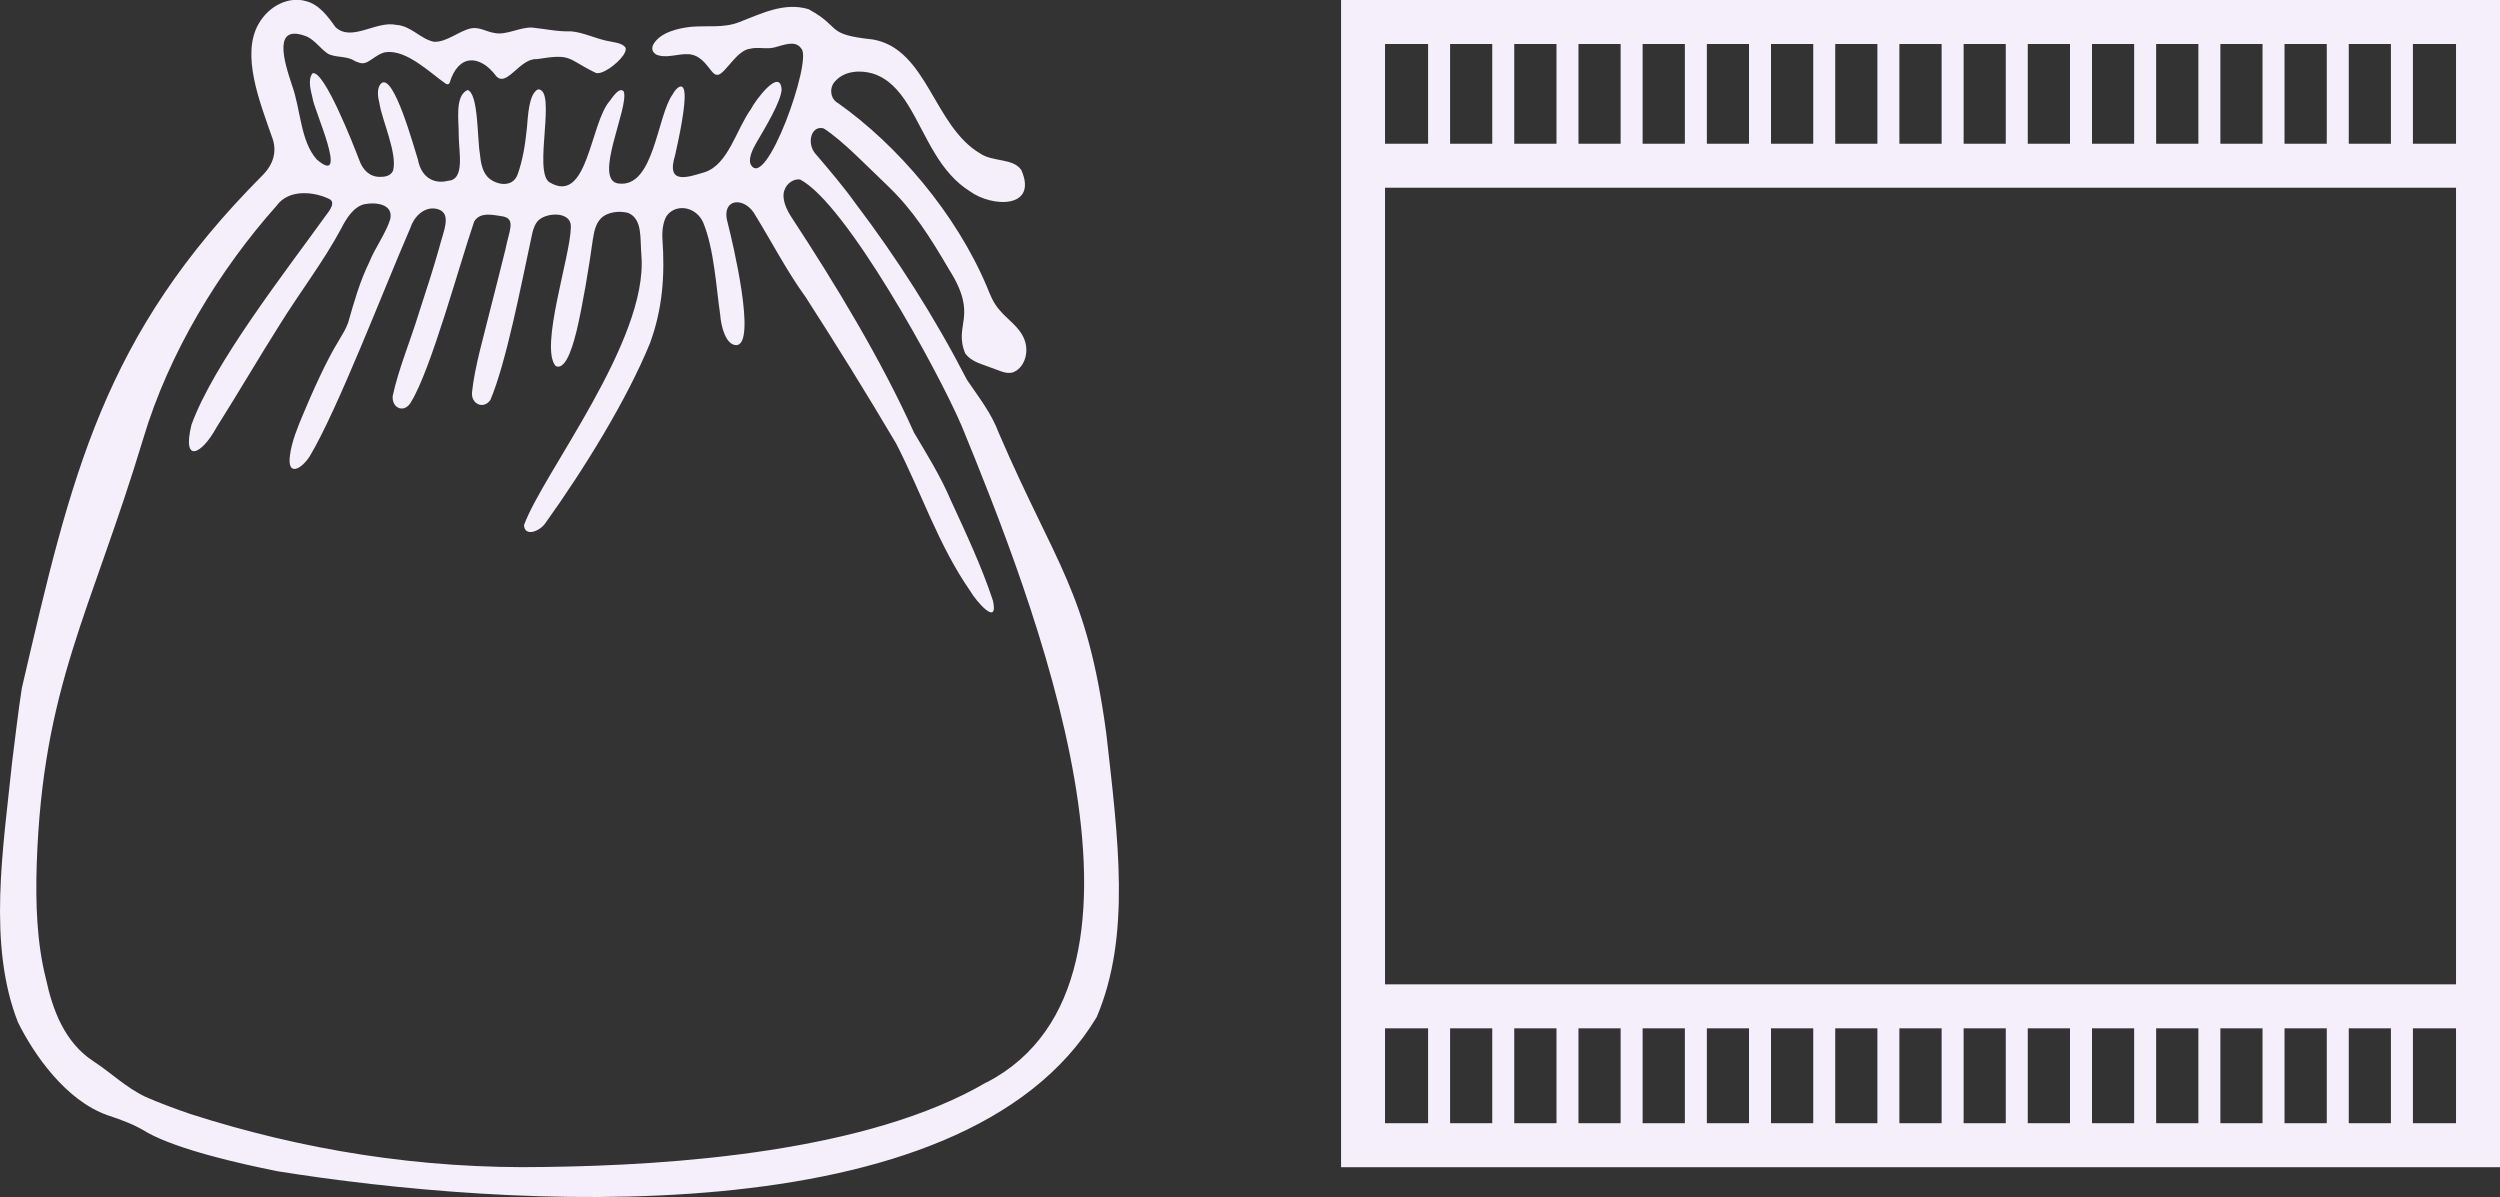
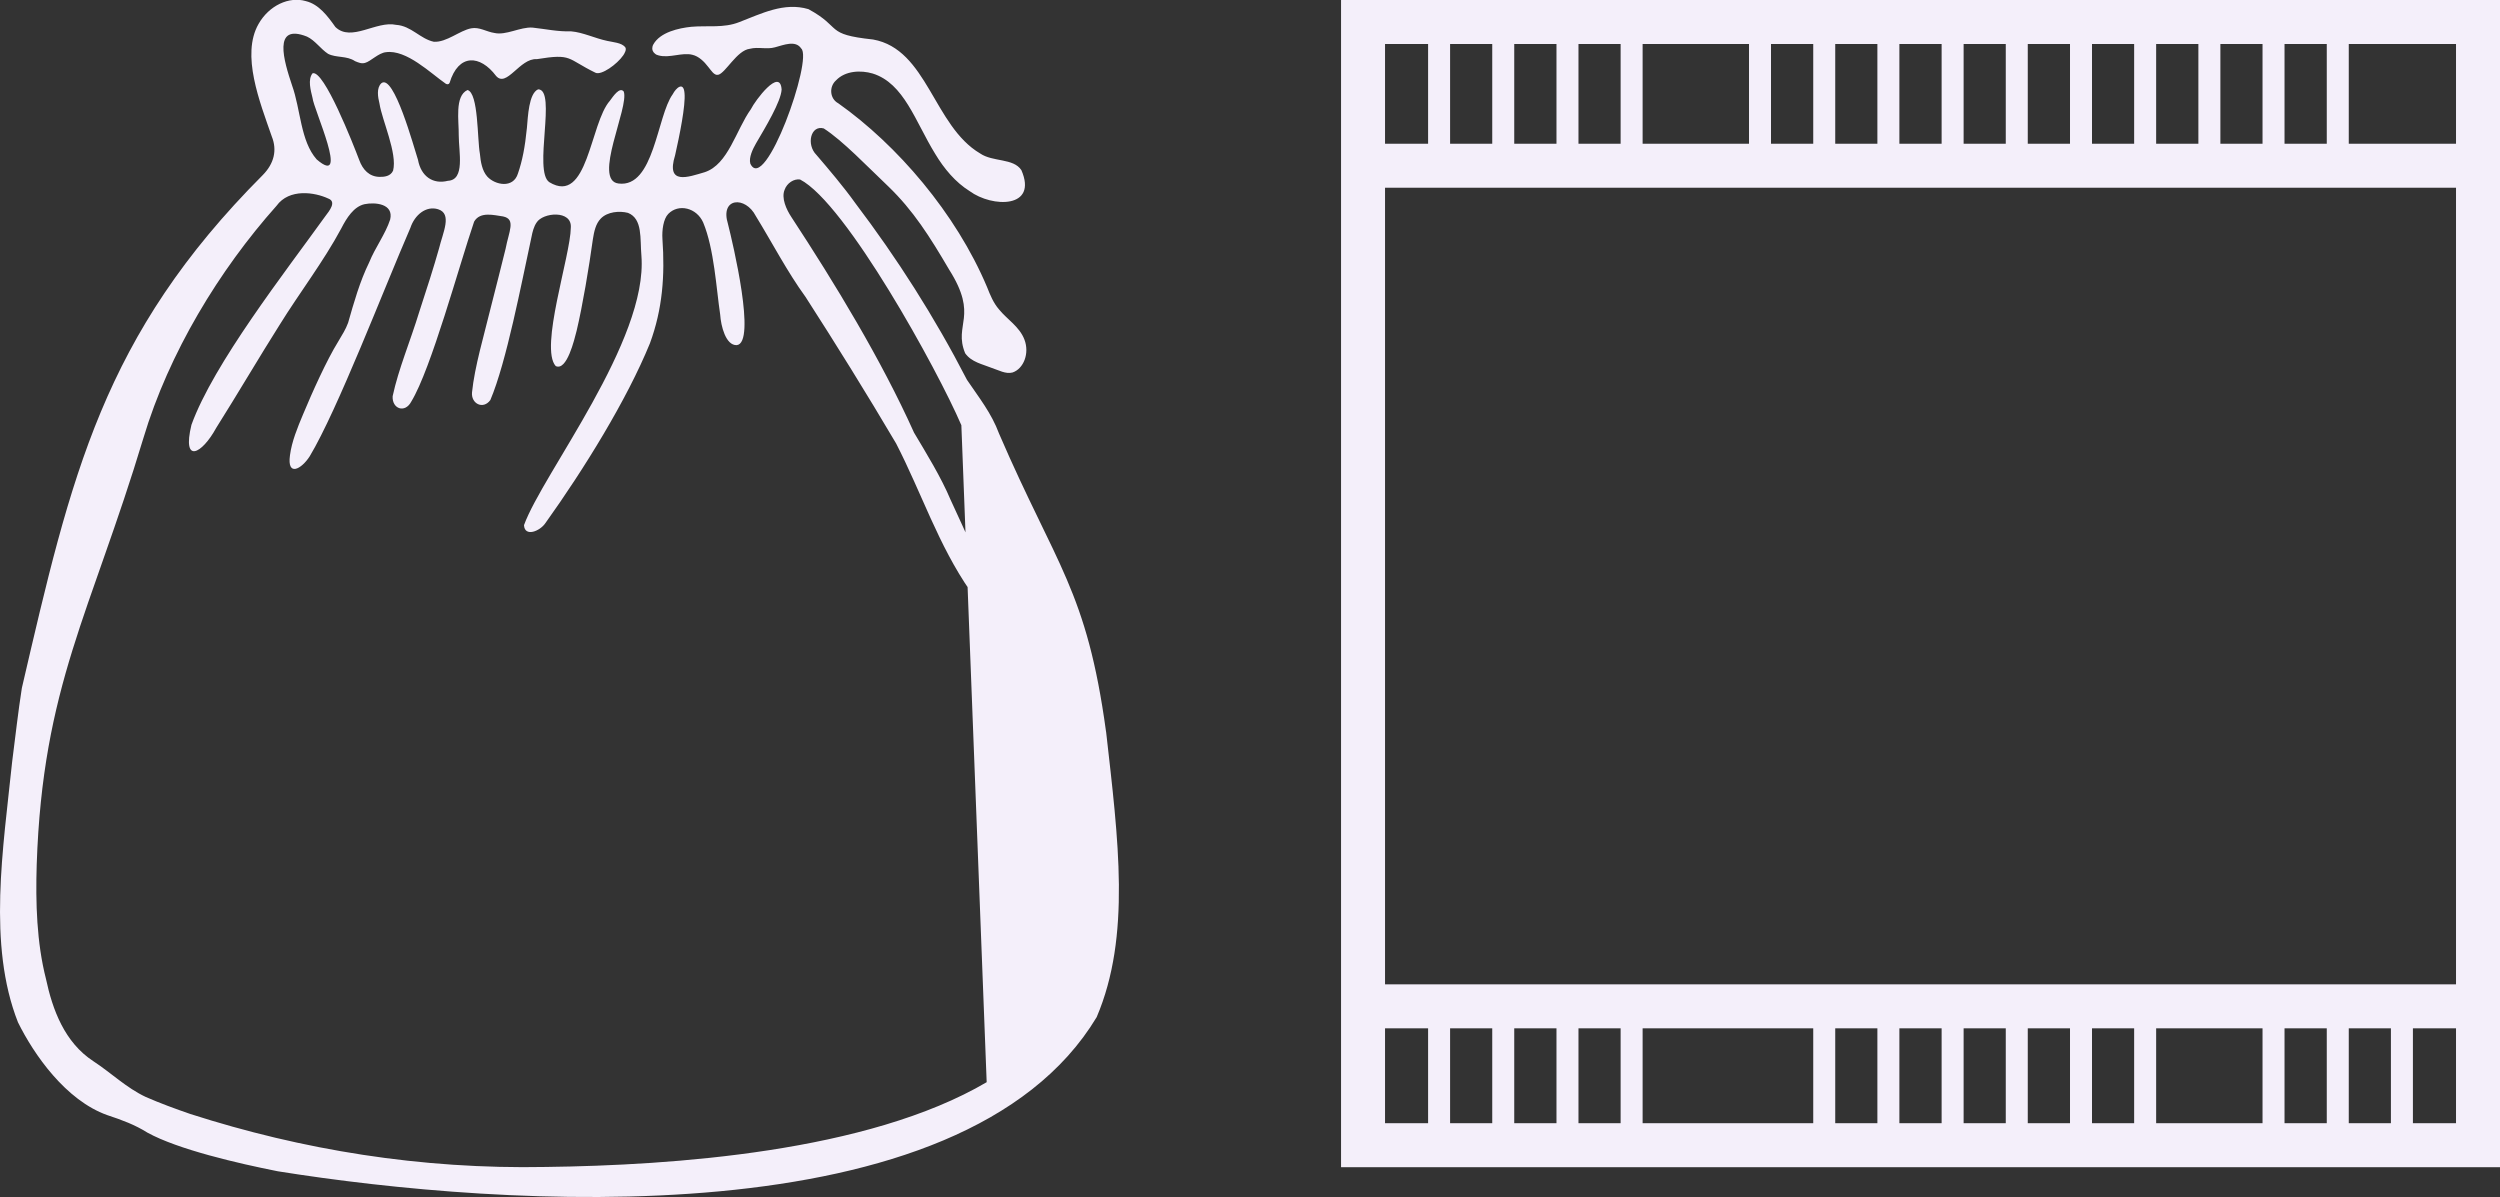
<svg xmlns="http://www.w3.org/2000/svg" viewBox="0 0 546.81 261.82" data-sanitized-data-name="Layer 2" data-name="Layer 2" id="Layer_2">
  <rect x="0" y="0" width="546.81" height="261.82" fill="#333333" stroke="none" />
  <defs>
    <style>
      .cls-1 {
        fill: #f4effa;
        stroke-width: 0px;
      }
    </style>
  </defs>
  <g data-sanitized-data-name="Layer 1" data-name="Layer 1" id="Layer_1-2">
    <g>
-       <path d="M241.92,160.05c-4.21-30.91-10.9-36.23-23.4-65.2-1.66-4.49-4.37-7.85-7.02-11.77-7.11-13.79-15.3-26.61-24.41-38.63-2.58-3.61-5.81-7.4-8.52-10.57-2.25-2.25-1.27-6.58,1.6-5.79,4.18,2.69,9.46,8.26,14.13,12.69,5.45,5.25,9.07,10.98,13.28,18.16,6.56,10.34.91,11.96,3.52,18.32,1.37,1.96,3.82,2.4,5.78,3.2,1.57.51,3.1,1.42,4.6,1.01,2.41-.82,3.75-4.18,2.58-7.21-1.08-2.82-3.79-4.4-5.55-6.58-1.21-1.39-1.93-3.13-2.61-4.87-6.82-16.2-19.71-31.13-32.54-40.21-1.89-1.01-2.06-3.64-.49-5.03,2.02-2.12,5.42-2.25,8-1.49,6.89,2.15,9.3,10.47,13.67,17.56,1.96,3.26,4.44,6.23,7.54,8.16,4.96,3.64,14.98,3.83,11.32-4.59-1.76-2.66-6.23-1.74-9.01-3.64-10.21-6.01-11.55-22.81-23.43-24.93-10.7-1.14-6.62-2.56-14.13-6.64-5.35-1.58-10.28.98-15.17,2.85-3.36,1.33-6.89.7-10.44,1.01-2.74.28-6.82,1.17-8.32,3.86-.16.28-.23.6-.23.85,0,.19.03.38.1.54.1.25.26.44.46.6.23.22.52.35.82.41,2.38.66,5.19-.73,7.41-.13,1.37.32,2.55,1.46,3.46,2.66.62.73,1.27,1.9,2.15,1.71,1.6-.32,4.11-5.38,6.95-5.69,1.83-.47,3.65.19,5.48-.32,1.93-.51,4.5-1.61,5.74.25,2.64,2.28-7.96,32.08-11.13,25.18-.36-1.36.56-3.2,1.24-4.4,2.06-3.51,5.48-9.17,5.61-11.8-.33-4.93-5.81,2.44-6.72,4.3-3.26,4.56-4.96,12.12-10.12,13.79-3.56,1.04-8.52,2.94-6.46-3.7.98-4.33,2.32-10.91,2.06-13.6-.2-2.63-1.86-1.14-2.58.25-3.46,4.75-4.05,20.53-11.85,19.52-5.71-.66,2.38-16.7,1.14-20.12-.91-1.11-2.35,1.11-3.03,2.02-4.37,4.93-4.8,22.94-13.25,17.81-3.56-2.4,1.7-20.31-2.45-20.31-2.06.92-2.22,5.98-2.45,8.45-.42,4.24-1.01,7.21-1.96,9.96-1.01,3.32-4.99,2.56-6.72.66-1.11-1.27-1.44-3.2-1.6-4.97-.59-3.13-.29-13.29-2.71-13.95-2.87,1.3-1.86,6.83-1.92,9.9,0,3.67,1.44,9.78-2.38,9.96-3.23.82-5.87-.95-6.53-4.59-.88-2.66-5.29-19.01-8.03-16.74-1.08,1.04-.75,3.01-.39,4.46.55,3.61,3.95,10.88,2.97,14.65-.55,1.23-1.92,1.39-3,1.36-2.19-.06-3.62-1.52-4.41-3.7-1.27-3.35-7.73-19.84-10.21-18.95-1.08,1.36-.39,3.76,0,5.38.23,2.44,8.22,19.74.91,13.45-3.56-4.02-3.49-10.91-5.38-16.17-1.79-5.35-4.34-13.7,3.26-10.69,1.76.82,2.97,2.69,4.6,3.76,1.79.92,4.11.38,5.91,1.61.78.32,1.4.6,2.19.38,1.21-.32,2.94-2.18,4.57-2.34,4.5-.63,9.79,4.62,13.09,6.9.29.16.62.19.82-.16,1.96-6.52,6.72-6.14,10.15-1.58,2.32,2.75,5.22-3.92,8.94-3.64,7.83-1.27,6.46-.13,12.82,2.97,1.27.63,4.73-1.83,6.1-3.83.07-.13.16-.25.23-.38.1-.19.16-.35.23-.51.1-.32.1-.57,0-.79l-.03-.03c-.72-1.04-2.77-1.14-3.95-1.42-2.71-.57-5.29-1.87-7.9-2.09-2.94.09-5.55-.51-8.45-.82-2.64-.19-5.81,1.77-8.35,1.17-1.7-.25-3.3-1.36-5.06-1.01-2.51.47-5.38,3.1-8.16,2.94-3-.63-4.93-3.48-8.26-3.7-4.34-.95-9.82,3.83-13.28.47-1.7-2.4-3.62-4.97-6.46-5.66-3.66-1.08-8.06.95-10.35,5-3.85,6.74.26,17.02,2.9,24.61,1.21,3.01.49,5.92-1.96,8.42C22.46,73.4,15.61,103.9,4.78,150.49c-.82,5.22-1.37,10.28-2.12,16.1-1.96,18.95-5.42,40.02,1.27,57.01,3.46,7.02,10.44,17.08,19.55,20.31,3.26,1.08,6,2.09,8.78,3.83,6.66,3.67,19.74,6.71,28.52,8.45,48.4,7.75,149.72,15.15,179.09-33.72,7.54-17.72,4.73-38.79,2.06-62.42ZM215.81,236.7c-26.04,15.31-68.86,18.19-96.37,18.54-27.54.54-53.42-3.76-77.8-11.58-3.3-1.14-6.59-2.34-9.76-3.73-4.24-1.99-7.54-5.25-11.45-7.81-6.3-4.11-8.94-11.26-10.38-18.03-2.02-7.91-2.28-16.61-2.02-25.02,1.31-39.07,11.81-54.99,23.33-93.23,5.58-18.66,16.61-36.79,29.11-50.81,2.81-3.89,8.42-2.97,11.32-1.61,1.89.7.26,2.69-.65,3.89-8.68,12.08-24.44,32.24-29.27,45.62-2.09,8.67,2.28,6.42,5.42.66,4.57-7.24,9.63-15.85,13.84-22.49,4.37-7.06,9.63-13.89,13.51-21.13,1.18-2.31,2.74-4.78,5.09-5.31,2.28-.47,6.43-.13,5.61,3.35-1.04,3.2-3.3,6.17-4.57,9.33-2.09,4.27-3.36,8.83-4.63,13.26-.55,1.49-1.24,2.53-2.15,4.08-2.55,4.11-5.74,11.23-7.7,15.94-1.21,2.88-2.48,5.95-2.87,8.98-.65,4.71,2.48,3.07,4.31.22,6.1-10.15,16.15-36.44,22.03-49.98.95-2.85,3.43-4.87,6.04-4.08,3.17.98,1.08,5.06.23,8.57-1.14,4.05-2.71,8.95-4.28,13.73-2.06,6.74-4.57,12.56-5.87,18.6-.16,2.78,2.71,3.8,4.08,1.17,4.34-7.12,10.48-29.8,13.74-39.35,1.31-2.31,4.44-1.39,6.33-1.14,2.87.6,1.27,3.26.55,7.09-.88,3.64-2.06,8.16-3.2,12.69-1.53,6.3-3.56,13.03-4.14,18.7-.23,2.5,2.45,3.83,4.01,1.68,3.52-8.29,6.79-25.47,9.01-35.72.2-1.08.52-2.25,1.08-3.07,1.37-2.28,7.8-2.82,7.51,1.08-.07,6.17-6.89,26.32-3.3,30.28,2.45,1.14,4.08-5.82,4.57-7.72,1.31-5.5,2.71-13.89,3.56-20.06.26-1.65.62-3.35,1.7-4.46,1.47-1.55,4.14-1.74,5.97-1.27,3.26,1.3,2.61,5.66,2.94,9.36,1.47,18.57-21.57,47.61-25.68,58.94.13,2.66,3.49,1.36,4.7-.47,8.42-11.77,17.78-26.89,22.84-39.29,2.77-7.5,3.3-14.87,2.74-22.81-.13-1.93.2-4.4,1.27-5.5,2.25-2.31,6.2-1.36,7.64,1.87,2.41,5.79,2.87,14.46,3.72,20.15.16,2.47,1.21,6.77,3.62,6.68,4.34-.44-.85-22.27-1.92-26.51-1.79-5.79,3.82-6.17,6.1-1.71,3.56,5.79,6.85,12.15,10.87,17.68,6.66,10.34,13.38,21.16,19.81,32.05,5.51,10.69,9.23,22.21,16.19,32.24,1.31,2.28,6.27,8,4.99,2.15-2.48-7.53-5.94-14.84-9.27-22.08-2.09-4.97-5.32-10.19-7.99-14.68-7.18-15.98-17.3-32.62-26.82-47.14-1.14-1.71-2.22-4.18-1.5-5.95.52-1.52,2.06-2.47,3.39-2.28,10.05,5.19,30.15,41.79,35.21,53.59l.07.13c15.37,37.58,48.75,121.14,5.58,143.75Z" class="cls-1" />
+       <path d="M241.92,160.05c-4.21-30.91-10.9-36.23-23.4-65.2-1.66-4.49-4.37-7.85-7.02-11.77-7.11-13.79-15.3-26.61-24.41-38.63-2.58-3.61-5.81-7.4-8.52-10.57-2.25-2.25-1.27-6.58,1.6-5.79,4.18,2.69,9.46,8.26,14.13,12.69,5.45,5.25,9.07,10.98,13.28,18.16,6.56,10.34.91,11.96,3.52,18.32,1.37,1.96,3.82,2.4,5.78,3.2,1.57.51,3.1,1.42,4.6,1.01,2.41-.82,3.75-4.18,2.58-7.21-1.08-2.82-3.79-4.4-5.55-6.58-1.21-1.39-1.93-3.13-2.61-4.87-6.82-16.2-19.71-31.13-32.54-40.21-1.89-1.01-2.06-3.64-.49-5.03,2.02-2.12,5.42-2.25,8-1.49,6.89,2.15,9.3,10.47,13.67,17.56,1.96,3.26,4.44,6.23,7.54,8.16,4.96,3.64,14.98,3.83,11.32-4.59-1.76-2.66-6.23-1.74-9.01-3.64-10.21-6.01-11.55-22.81-23.43-24.93-10.7-1.14-6.62-2.56-14.13-6.64-5.35-1.58-10.28.98-15.17,2.85-3.36,1.33-6.89.7-10.44,1.01-2.74.28-6.82,1.17-8.32,3.86-.16.28-.23.6-.23.85,0,.19.03.38.1.54.1.25.26.44.46.6.23.22.52.35.82.41,2.38.66,5.19-.73,7.41-.13,1.37.32,2.55,1.46,3.46,2.66.62.73,1.27,1.9,2.15,1.71,1.6-.32,4.11-5.38,6.95-5.69,1.83-.47,3.65.19,5.48-.32,1.93-.51,4.5-1.61,5.74.25,2.64,2.28-7.96,32.08-11.13,25.18-.36-1.36.56-3.2,1.24-4.4,2.06-3.51,5.48-9.17,5.61-11.8-.33-4.93-5.81,2.44-6.72,4.3-3.26,4.56-4.96,12.12-10.12,13.79-3.56,1.04-8.52,2.94-6.46-3.7.98-4.33,2.32-10.91,2.06-13.6-.2-2.63-1.86-1.14-2.58.25-3.46,4.75-4.05,20.53-11.85,19.52-5.71-.66,2.38-16.7,1.14-20.12-.91-1.11-2.35,1.11-3.03,2.02-4.37,4.93-4.8,22.94-13.25,17.81-3.56-2.4,1.7-20.31-2.45-20.31-2.06.92-2.22,5.98-2.45,8.45-.42,4.24-1.01,7.21-1.96,9.96-1.01,3.32-4.99,2.56-6.72.66-1.11-1.27-1.44-3.2-1.6-4.97-.59-3.13-.29-13.29-2.71-13.95-2.87,1.3-1.86,6.83-1.92,9.9,0,3.67,1.44,9.78-2.38,9.96-3.23.82-5.87-.95-6.53-4.59-.88-2.66-5.29-19.01-8.03-16.74-1.08,1.04-.75,3.01-.39,4.46.55,3.61,3.95,10.88,2.97,14.65-.55,1.23-1.92,1.39-3,1.36-2.19-.06-3.62-1.52-4.41-3.7-1.27-3.35-7.73-19.84-10.21-18.95-1.08,1.36-.39,3.76,0,5.38.23,2.44,8.22,19.74.91,13.45-3.56-4.02-3.49-10.91-5.38-16.17-1.79-5.35-4.34-13.7,3.26-10.69,1.76.82,2.97,2.69,4.6,3.76,1.79.92,4.11.38,5.91,1.61.78.32,1.4.6,2.19.38,1.21-.32,2.94-2.18,4.57-2.34,4.5-.63,9.79,4.62,13.09,6.9.29.16.62.19.82-.16,1.96-6.52,6.72-6.14,10.15-1.58,2.32,2.75,5.22-3.92,8.94-3.64,7.83-1.27,6.46-.13,12.82,2.97,1.27.63,4.73-1.83,6.1-3.83.07-.13.16-.25.23-.38.1-.19.16-.35.23-.51.1-.32.1-.57,0-.79l-.03-.03c-.72-1.04-2.77-1.14-3.95-1.42-2.71-.57-5.29-1.87-7.9-2.09-2.94.09-5.55-.51-8.45-.82-2.64-.19-5.81,1.77-8.35,1.17-1.7-.25-3.3-1.36-5.06-1.01-2.51.47-5.38,3.1-8.16,2.94-3-.63-4.93-3.48-8.26-3.7-4.34-.95-9.82,3.83-13.28.47-1.7-2.4-3.62-4.97-6.46-5.66-3.66-1.08-8.06.95-10.35,5-3.85,6.74.26,17.02,2.9,24.61,1.21,3.01.49,5.92-1.96,8.42C22.46,73.4,15.61,103.9,4.78,150.49c-.82,5.22-1.37,10.28-2.12,16.1-1.96,18.95-5.42,40.02,1.27,57.01,3.46,7.02,10.44,17.08,19.55,20.31,3.26,1.08,6,2.09,8.78,3.83,6.66,3.67,19.74,6.71,28.52,8.45,48.4,7.75,149.72,15.15,179.09-33.72,7.54-17.72,4.73-38.79,2.06-62.42ZM215.81,236.7c-26.04,15.31-68.86,18.19-96.37,18.54-27.54.54-53.42-3.76-77.8-11.58-3.3-1.14-6.59-2.34-9.76-3.73-4.24-1.99-7.54-5.25-11.45-7.81-6.3-4.11-8.94-11.26-10.38-18.03-2.02-7.91-2.28-16.61-2.02-25.02,1.31-39.07,11.81-54.99,23.33-93.23,5.58-18.66,16.61-36.79,29.11-50.81,2.81-3.89,8.42-2.97,11.32-1.61,1.89.7.26,2.69-.65,3.89-8.68,12.08-24.44,32.24-29.27,45.62-2.09,8.67,2.28,6.42,5.42.66,4.57-7.24,9.63-15.85,13.84-22.49,4.37-7.06,9.63-13.89,13.51-21.13,1.18-2.31,2.74-4.78,5.09-5.31,2.28-.47,6.43-.13,5.61,3.35-1.04,3.2-3.3,6.17-4.57,9.33-2.09,4.27-3.36,8.83-4.63,13.26-.55,1.49-1.24,2.53-2.15,4.08-2.55,4.11-5.74,11.23-7.7,15.94-1.21,2.88-2.48,5.95-2.87,8.98-.65,4.71,2.48,3.07,4.31.22,6.1-10.15,16.15-36.44,22.03-49.98.95-2.85,3.43-4.87,6.04-4.08,3.17.98,1.08,5.06.23,8.57-1.14,4.05-2.71,8.95-4.28,13.73-2.06,6.74-4.57,12.56-5.87,18.6-.16,2.78,2.71,3.8,4.08,1.17,4.34-7.12,10.48-29.8,13.74-39.35,1.31-2.31,4.44-1.39,6.33-1.14,2.87.6,1.27,3.26.55,7.09-.88,3.64-2.06,8.16-3.2,12.69-1.53,6.3-3.56,13.03-4.14,18.7-.23,2.5,2.45,3.83,4.01,1.68,3.52-8.29,6.79-25.47,9.01-35.72.2-1.08.52-2.25,1.08-3.07,1.37-2.28,7.8-2.82,7.51,1.08-.07,6.17-6.89,26.32-3.3,30.28,2.45,1.14,4.08-5.82,4.57-7.72,1.31-5.5,2.71-13.89,3.56-20.06.26-1.65.62-3.35,1.7-4.46,1.47-1.55,4.14-1.74,5.97-1.27,3.26,1.3,2.61,5.66,2.94,9.36,1.47,18.57-21.57,47.61-25.68,58.94.13,2.66,3.49,1.36,4.7-.47,8.42-11.77,17.78-26.89,22.84-39.29,2.77-7.5,3.3-14.87,2.74-22.81-.13-1.93.2-4.4,1.27-5.5,2.25-2.31,6.2-1.36,7.64,1.87,2.41,5.79,2.87,14.46,3.72,20.15.16,2.47,1.21,6.77,3.62,6.68,4.34-.44-.85-22.27-1.92-26.51-1.79-5.79,3.82-6.17,6.1-1.71,3.56,5.79,6.85,12.15,10.87,17.68,6.66,10.34,13.38,21.16,19.81,32.05,5.51,10.69,9.23,22.21,16.19,32.24,1.31,2.28,6.27,8,4.99,2.15-2.48-7.53-5.94-14.84-9.27-22.08-2.09-4.97-5.32-10.19-7.99-14.68-7.18-15.98-17.3-32.62-26.82-47.14-1.14-1.71-2.22-4.18-1.5-5.95.52-1.52,2.06-2.47,3.39-2.28,10.05,5.19,30.15,41.79,35.21,53.59l.07.13Z" class="cls-1" />
      <g>
        <path d="M546.81,255.29h-253.49V0h253.49v255.29ZM302.94,245.67h234.25V9.62h-234.25v236.05Z" class="cls-1" />
        <rect height="9.62" width="243.87" y="31.44" x="298.13" class="cls-1" />
        <rect height="9.62" width="243.87" y="215.3" x="298.13" class="cls-1" />
        <g>
          <rect height="31.44" width="4.81" y="4.81" x="312.36" class="cls-1" />
          <rect height="31.44" width="4.81" y="4.81" x="326.39" class="cls-1" />
          <rect height="31.44" width="4.81" y="4.81" x="340.44" class="cls-1" />
          <rect height="31.44" width="4.81" y="4.81" x="354.47" class="cls-1" />
-           <rect height="31.44" width="4.81" y="4.81" x="368.52" class="cls-1" />
          <rect height="31.44" width="4.81" y="4.81" x="382.55" class="cls-1" />
          <rect height="31.44" width="4.81" y="4.81" x="396.6" class="cls-1" />
          <rect height="31.44" width="4.81" y="4.81" x="410.63" class="cls-1" />
          <rect height="31.44" width="4.81" y="4.81" x="424.68" class="cls-1" />
          <rect height="31.44" width="4.81" y="4.81" x="438.71" class="cls-1" />
          <rect height="31.44" width="4.81" y="4.81" x="452.76" class="cls-1" />
          <rect height="31.44" width="4.81" y="4.81" x="466.79" class="cls-1" />
          <rect height="31.44" width="4.81" y="4.81" x="480.84" class="cls-1" />
          <rect height="31.44" width="4.81" y="4.81" x="494.87" class="cls-1" />
          <rect height="31.44" width="4.81" y="4.81" x="508.92" class="cls-1" />
-           <rect height="31.44" width="4.81" y="4.81" x="522.95" class="cls-1" />
        </g>
        <g>
          <rect height="31.45" width="4.81" y="219.02" x="312.36" class="cls-1" />
          <rect height="31.45" width="4.81" y="219.02" x="326.39" class="cls-1" />
          <rect height="31.45" width="4.81" y="219.02" x="340.44" class="cls-1" />
          <rect height="31.45" width="4.81" y="219.02" x="354.47" class="cls-1" />
-           <rect height="31.45" width="4.81" y="219.02" x="368.52" class="cls-1" />
-           <rect height="31.45" width="4.81" y="219.02" x="382.55" class="cls-1" />
          <rect height="31.45" width="4.81" y="219.02" x="396.6" class="cls-1" />
          <rect height="31.45" width="4.81" y="219.02" x="410.63" class="cls-1" />
          <rect height="31.45" width="4.81" y="219.02" x="424.68" class="cls-1" />
          <rect height="31.45" width="4.81" y="219.02" x="438.71" class="cls-1" />
          <rect height="31.45" width="4.81" y="219.02" x="452.76" class="cls-1" />
          <rect height="31.45" width="4.81" y="219.02" x="466.79" class="cls-1" />
-           <rect height="31.45" width="4.81" y="219.02" x="480.84" class="cls-1" />
          <rect height="31.45" width="4.81" y="219.02" x="494.87" class="cls-1" />
          <rect height="31.45" width="4.81" y="219.02" x="508.92" class="cls-1" />
          <rect height="31.45" width="4.81" y="219.02" x="522.95" class="cls-1" />
        </g>
      </g>
    </g>
  </g>
</svg>